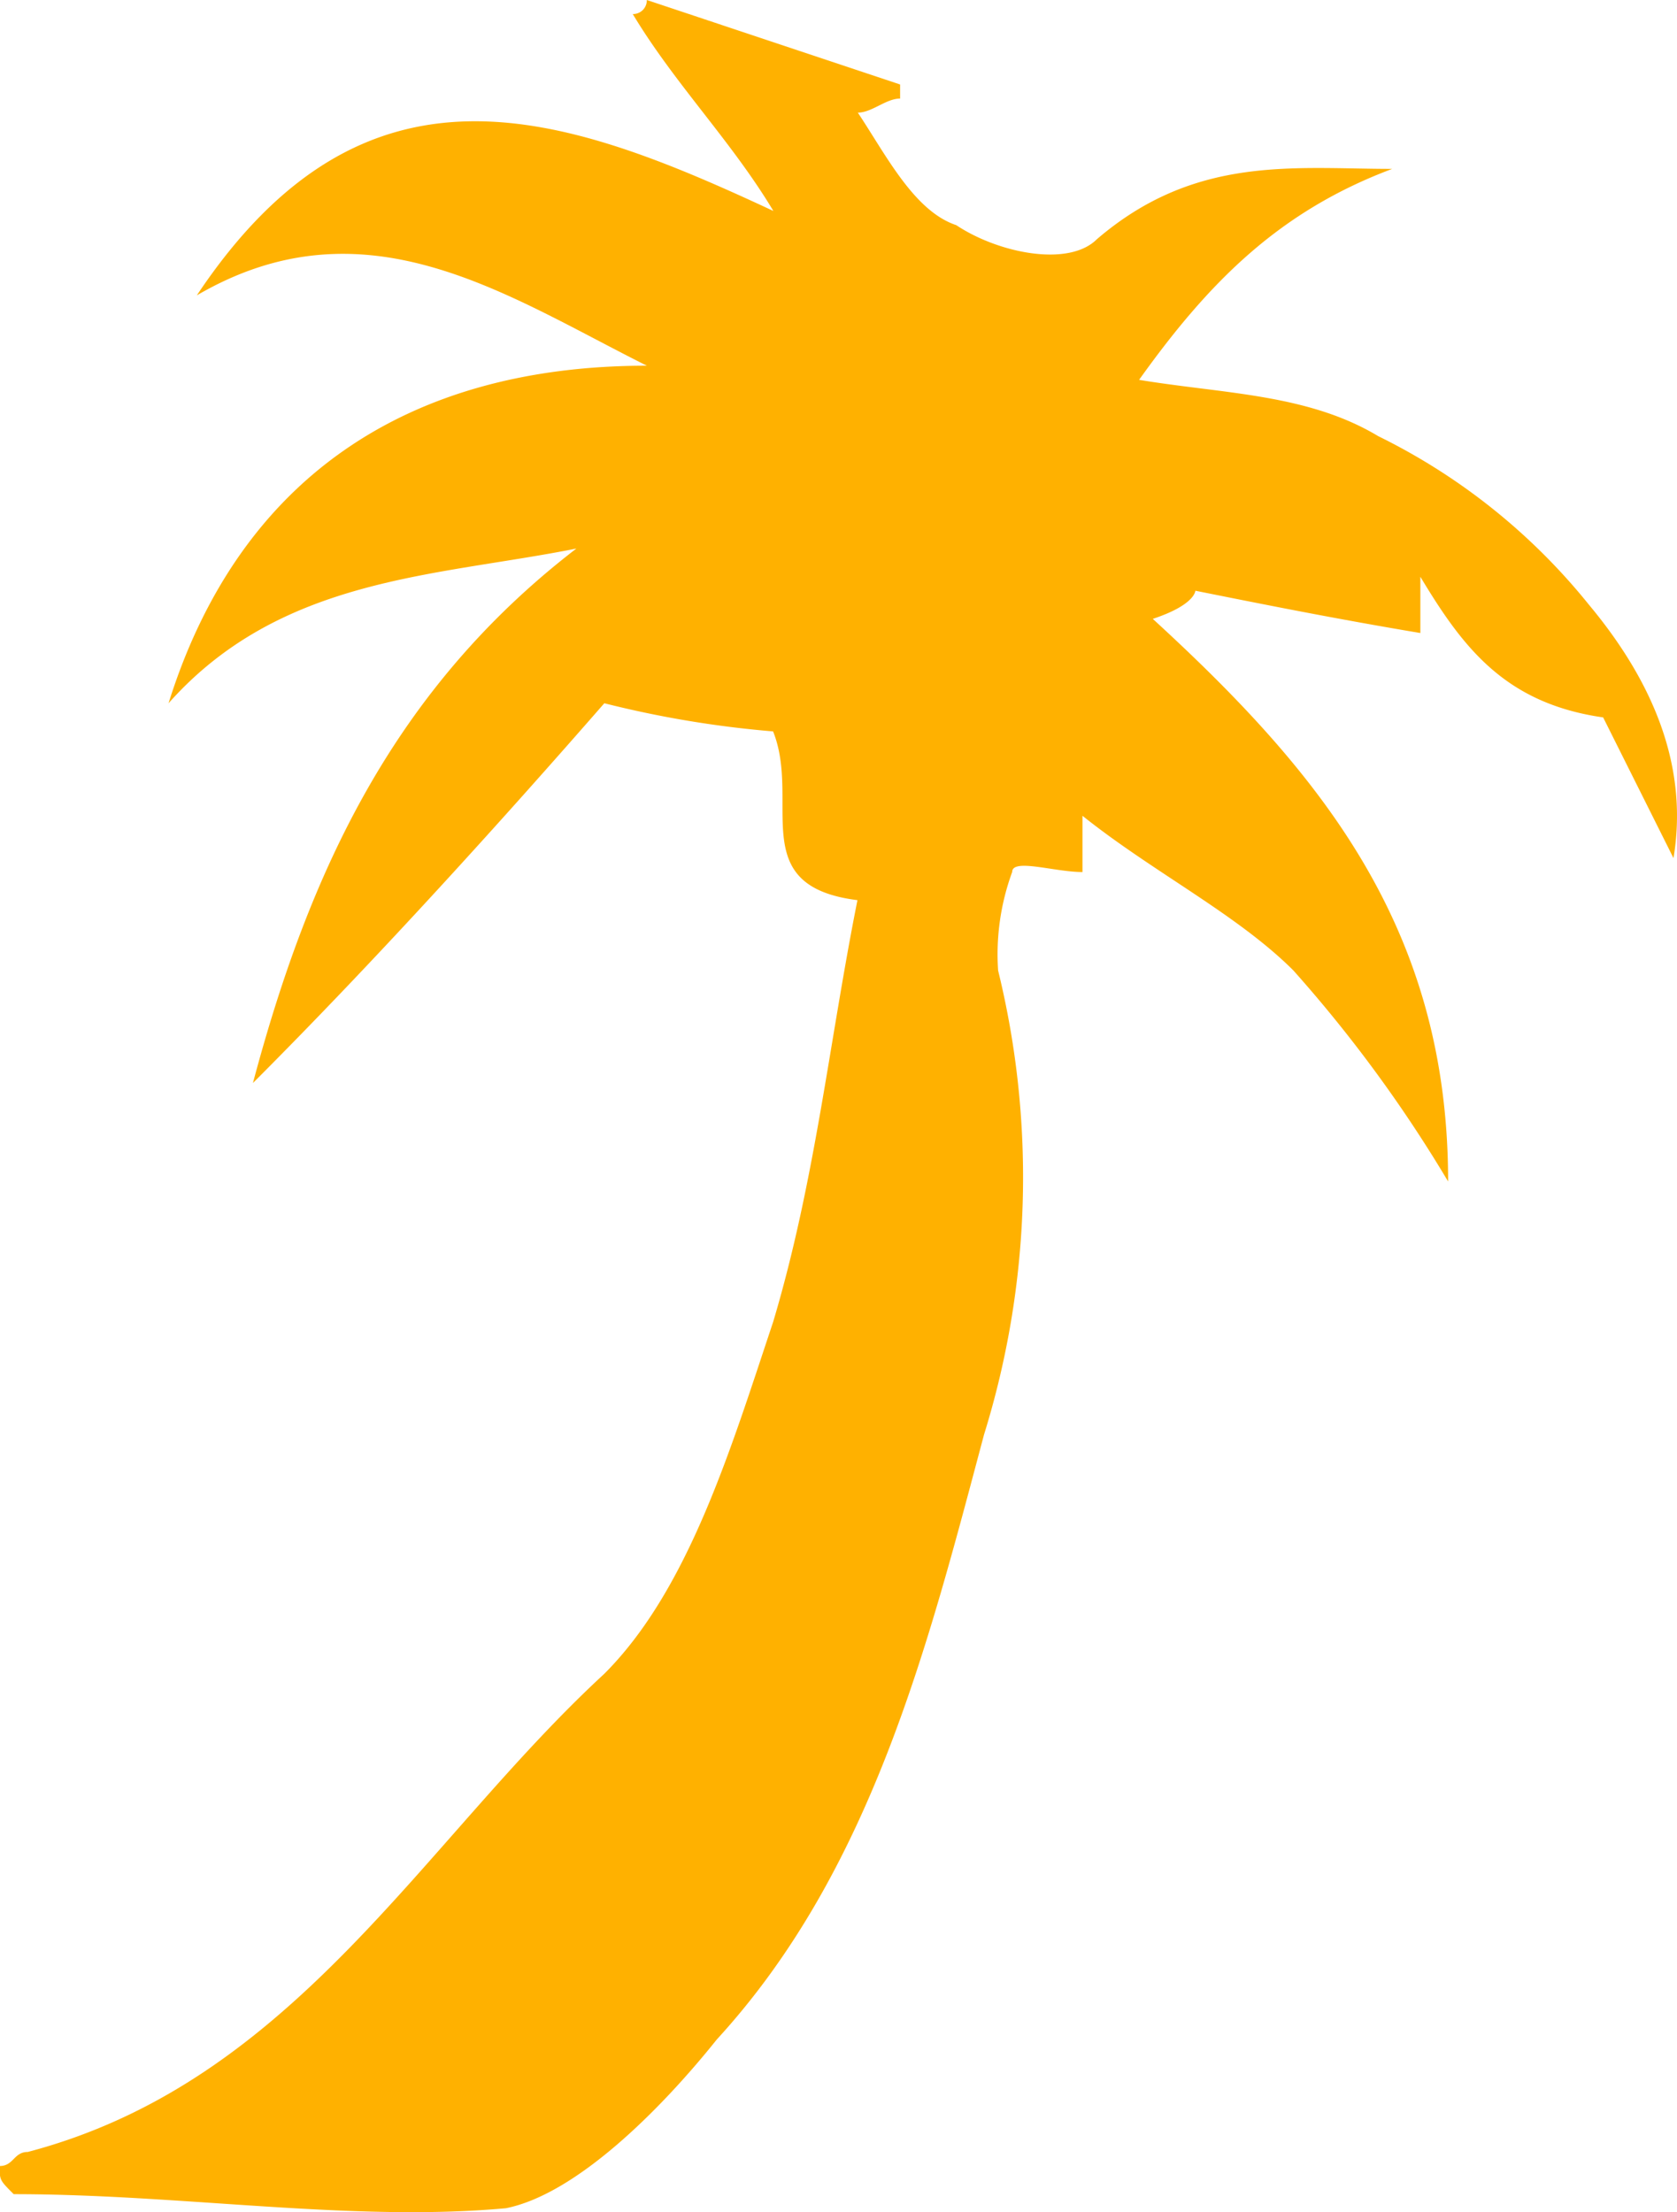
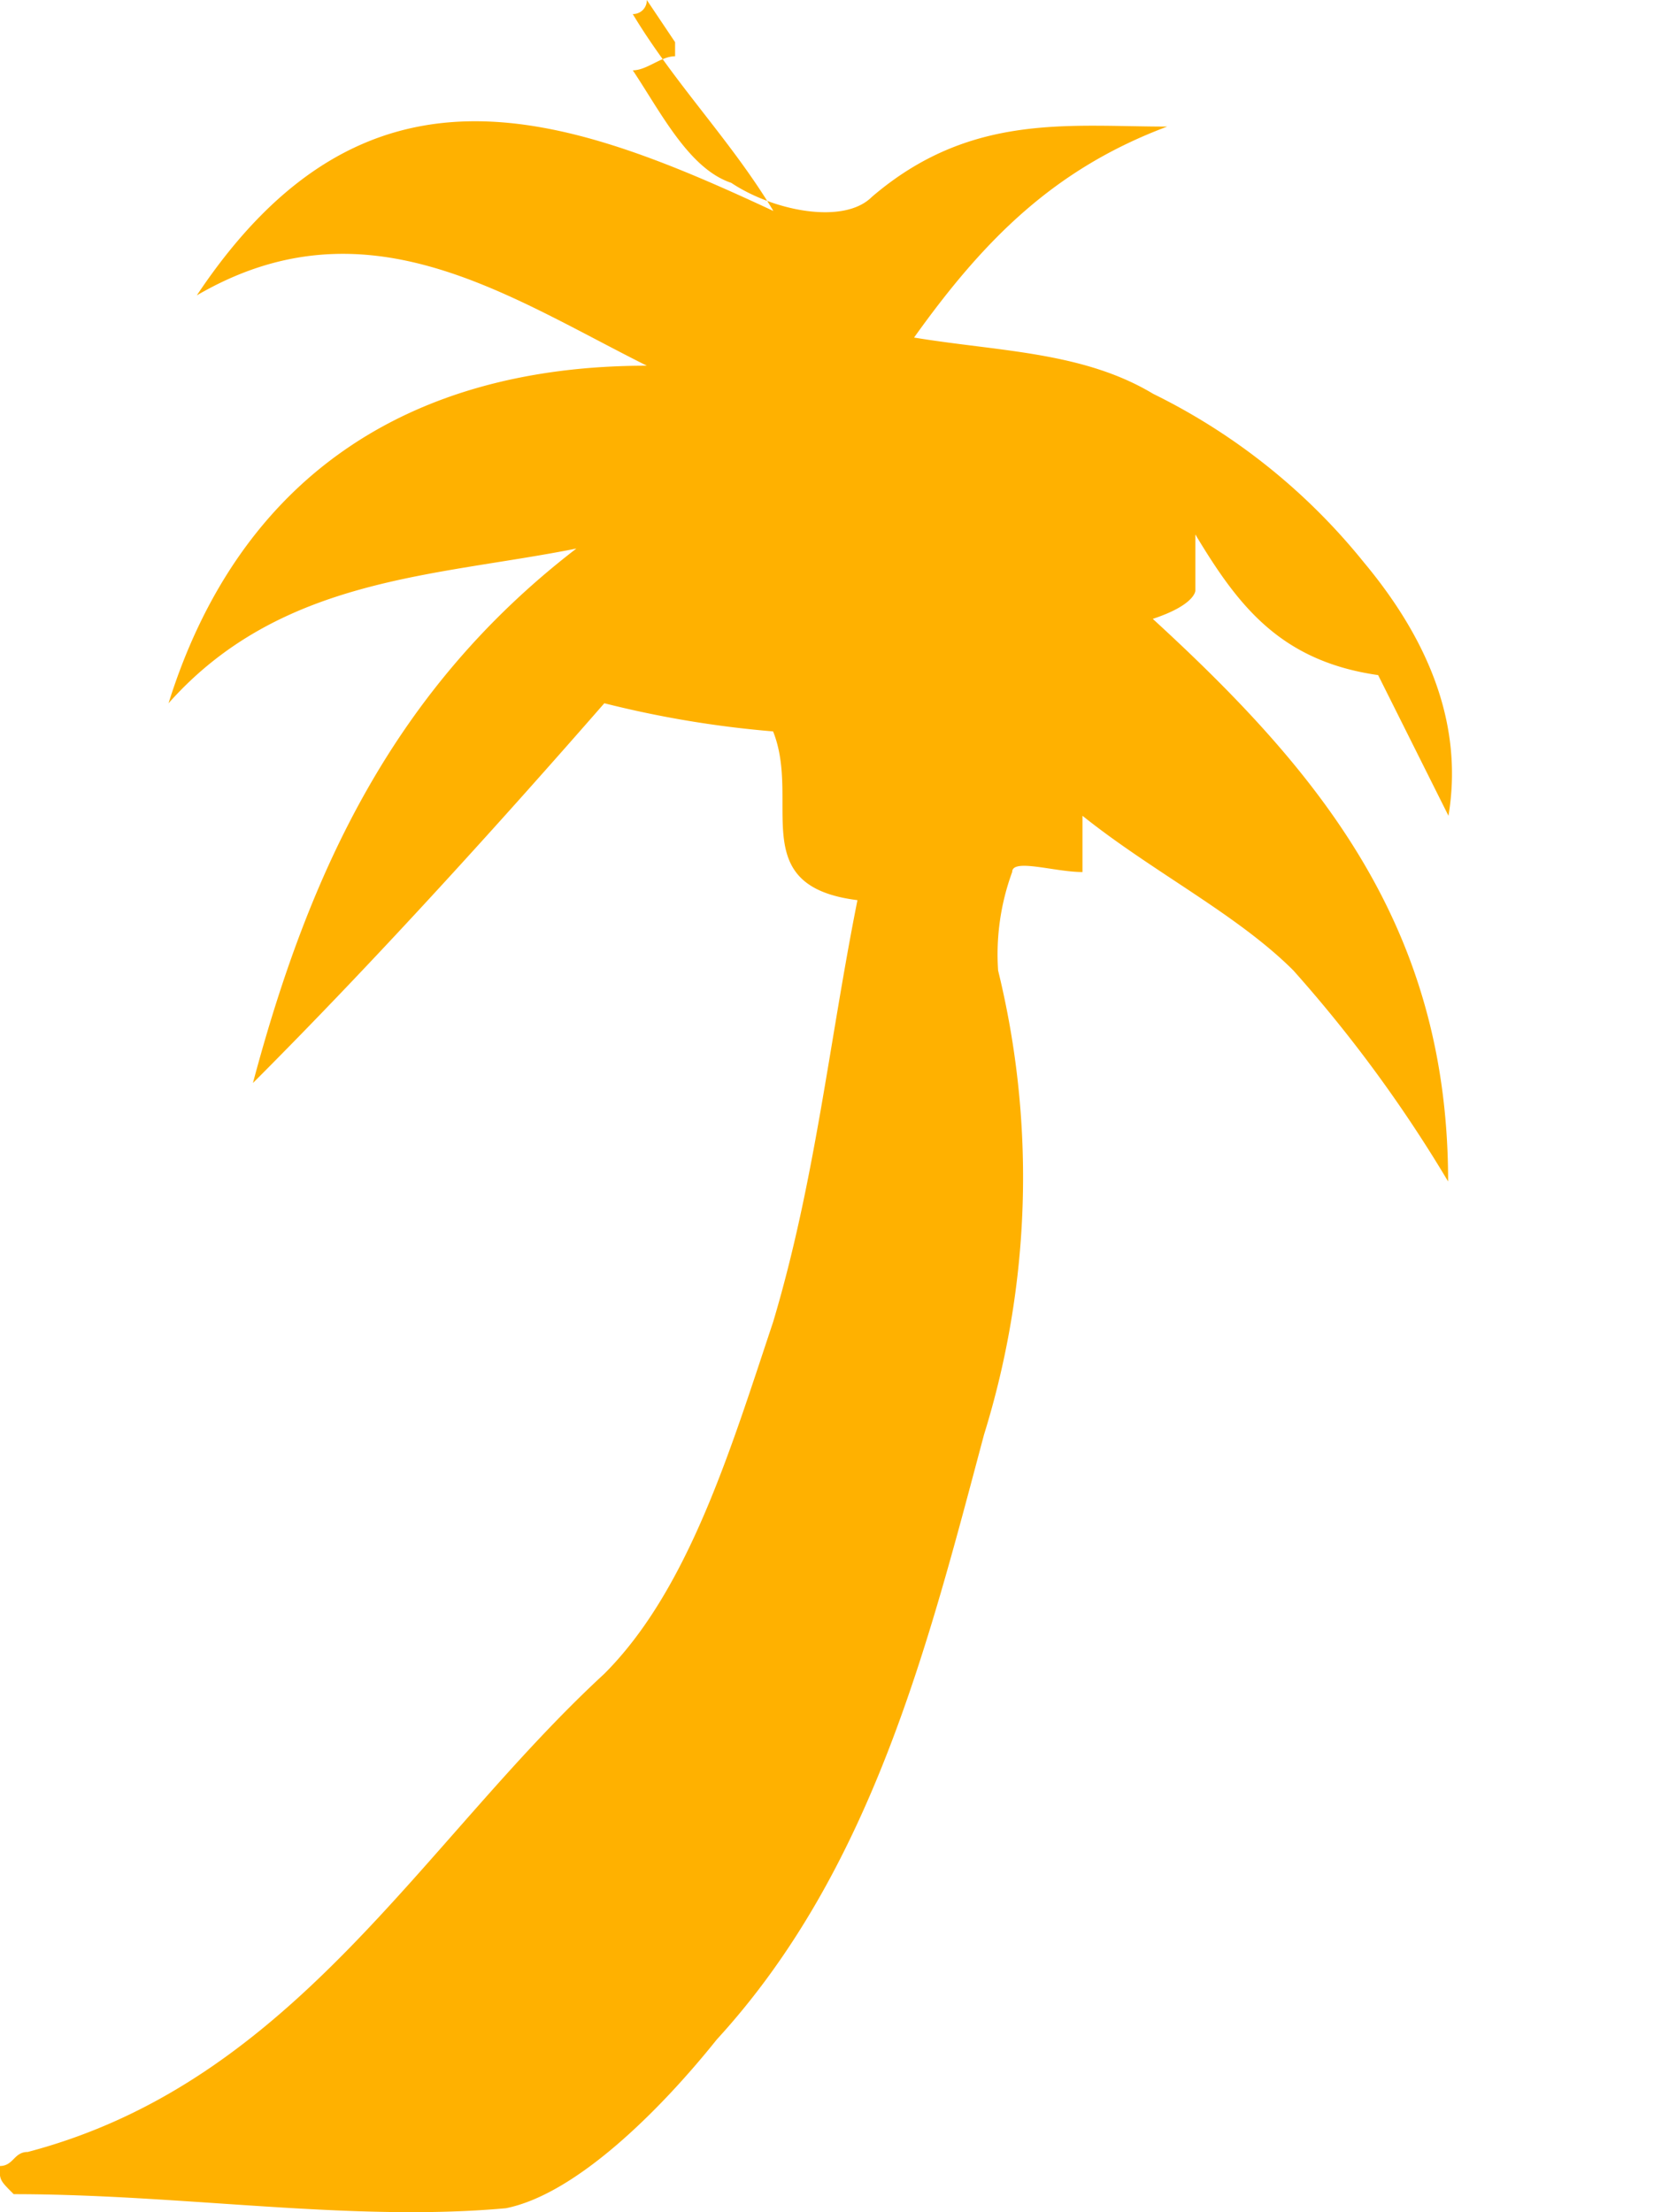
<svg xmlns="http://www.w3.org/2000/svg" width="51.543" height="67.98" viewBox="0 0 51.543 67.98">
-   <path id="パス_65" data-name="パス 65" d="M844.259,1321.153c2.161.433,4.322.865,6.916,1.3v-1.729c1.3,2.161,2.593,3.89,5.618,4.322l2.162,4.323q.648-3.891-2.594-7.78a19.133,19.133,0,0,0-6.483-5.187c-2.161-1.3-4.755-1.3-7.348-1.729,2.161-3.026,4.322-5.187,7.78-6.483-3.026,0-6.051-.433-9.077,2.161-.864.864-3.025.432-4.322-.432-1.3-.433-2.161-2.162-3.026-3.458.433,0,.865-.432,1.3-.432v-.433L827.4,1303a.423.423,0,0,1-.432.432c1.3,2.161,3.025,3.89,4.322,6.051-6.483-3.025-12.535-5.186-17.721,2.594,5.186-3.026,9.509,0,13.831,2.161-7.348,0-12.535,3.458-14.7,10.373,3.458-3.89,8.213-3.89,12.535-4.754-5.619,4.322-8.212,9.941-9.941,16.424,3.89-3.89,7.78-8.212,10.8-11.67a31.949,31.949,0,0,0,5.187.865c.865,2.161-.864,4.754,2.593,5.186-.864,4.323-1.3,8.645-2.593,12.967-1.3,3.89-2.593,8.212-5.187,10.806-5.619,5.186-9.509,12.534-17.721,14.695-.432,0-.432.432-.864.432,0,.433,0,.433.432.865,5.187,0,10.373.864,15.128.432,2.161-.432,4.754-3.025,6.483-5.187,4.755-5.186,6.483-12.1,8.212-18.585a26.677,26.677,0,0,0,.433-14.264,7.356,7.356,0,0,1,.432-3.025c0-.432,1.3,0,2.161,0v-1.729c2.161,1.729,4.754,3.026,6.483,4.754a42.049,42.049,0,0,1,4.755,6.484c0-7.78-3.89-12.535-9.077-17.289C844.259,1321.586,844.259,1321.153,844.259,1321.153Z" transform="translate(-807.52 -1303)" fill="#ffb100" />
+   <path id="パス_65" data-name="パス 65" d="M844.259,1321.153v-1.729c1.3,2.161,2.593,3.89,5.618,4.322l2.162,4.323q.648-3.891-2.594-7.78a19.133,19.133,0,0,0-6.483-5.187c-2.161-1.3-4.755-1.3-7.348-1.729,2.161-3.026,4.322-5.187,7.78-6.483-3.026,0-6.051-.433-9.077,2.161-.864.864-3.025.432-4.322-.432-1.3-.433-2.161-2.162-3.026-3.458.433,0,.865-.432,1.3-.432v-.433L827.4,1303a.423.423,0,0,1-.432.432c1.3,2.161,3.025,3.89,4.322,6.051-6.483-3.025-12.535-5.186-17.721,2.594,5.186-3.026,9.509,0,13.831,2.161-7.348,0-12.535,3.458-14.7,10.373,3.458-3.89,8.213-3.89,12.535-4.754-5.619,4.322-8.212,9.941-9.941,16.424,3.89-3.89,7.78-8.212,10.8-11.67a31.949,31.949,0,0,0,5.187.865c.865,2.161-.864,4.754,2.593,5.186-.864,4.323-1.3,8.645-2.593,12.967-1.3,3.89-2.593,8.212-5.187,10.806-5.619,5.186-9.509,12.534-17.721,14.695-.432,0-.432.432-.864.432,0,.433,0,.433.432.865,5.187,0,10.373.864,15.128.432,2.161-.432,4.754-3.025,6.483-5.187,4.755-5.186,6.483-12.1,8.212-18.585a26.677,26.677,0,0,0,.433-14.264,7.356,7.356,0,0,1,.432-3.025c0-.432,1.3,0,2.161,0v-1.729c2.161,1.729,4.754,3.026,6.483,4.754a42.049,42.049,0,0,1,4.755,6.484c0-7.78-3.89-12.535-9.077-17.289C844.259,1321.586,844.259,1321.153,844.259,1321.153Z" transform="translate(-807.52 -1303)" fill="#ffb100" />
</svg>